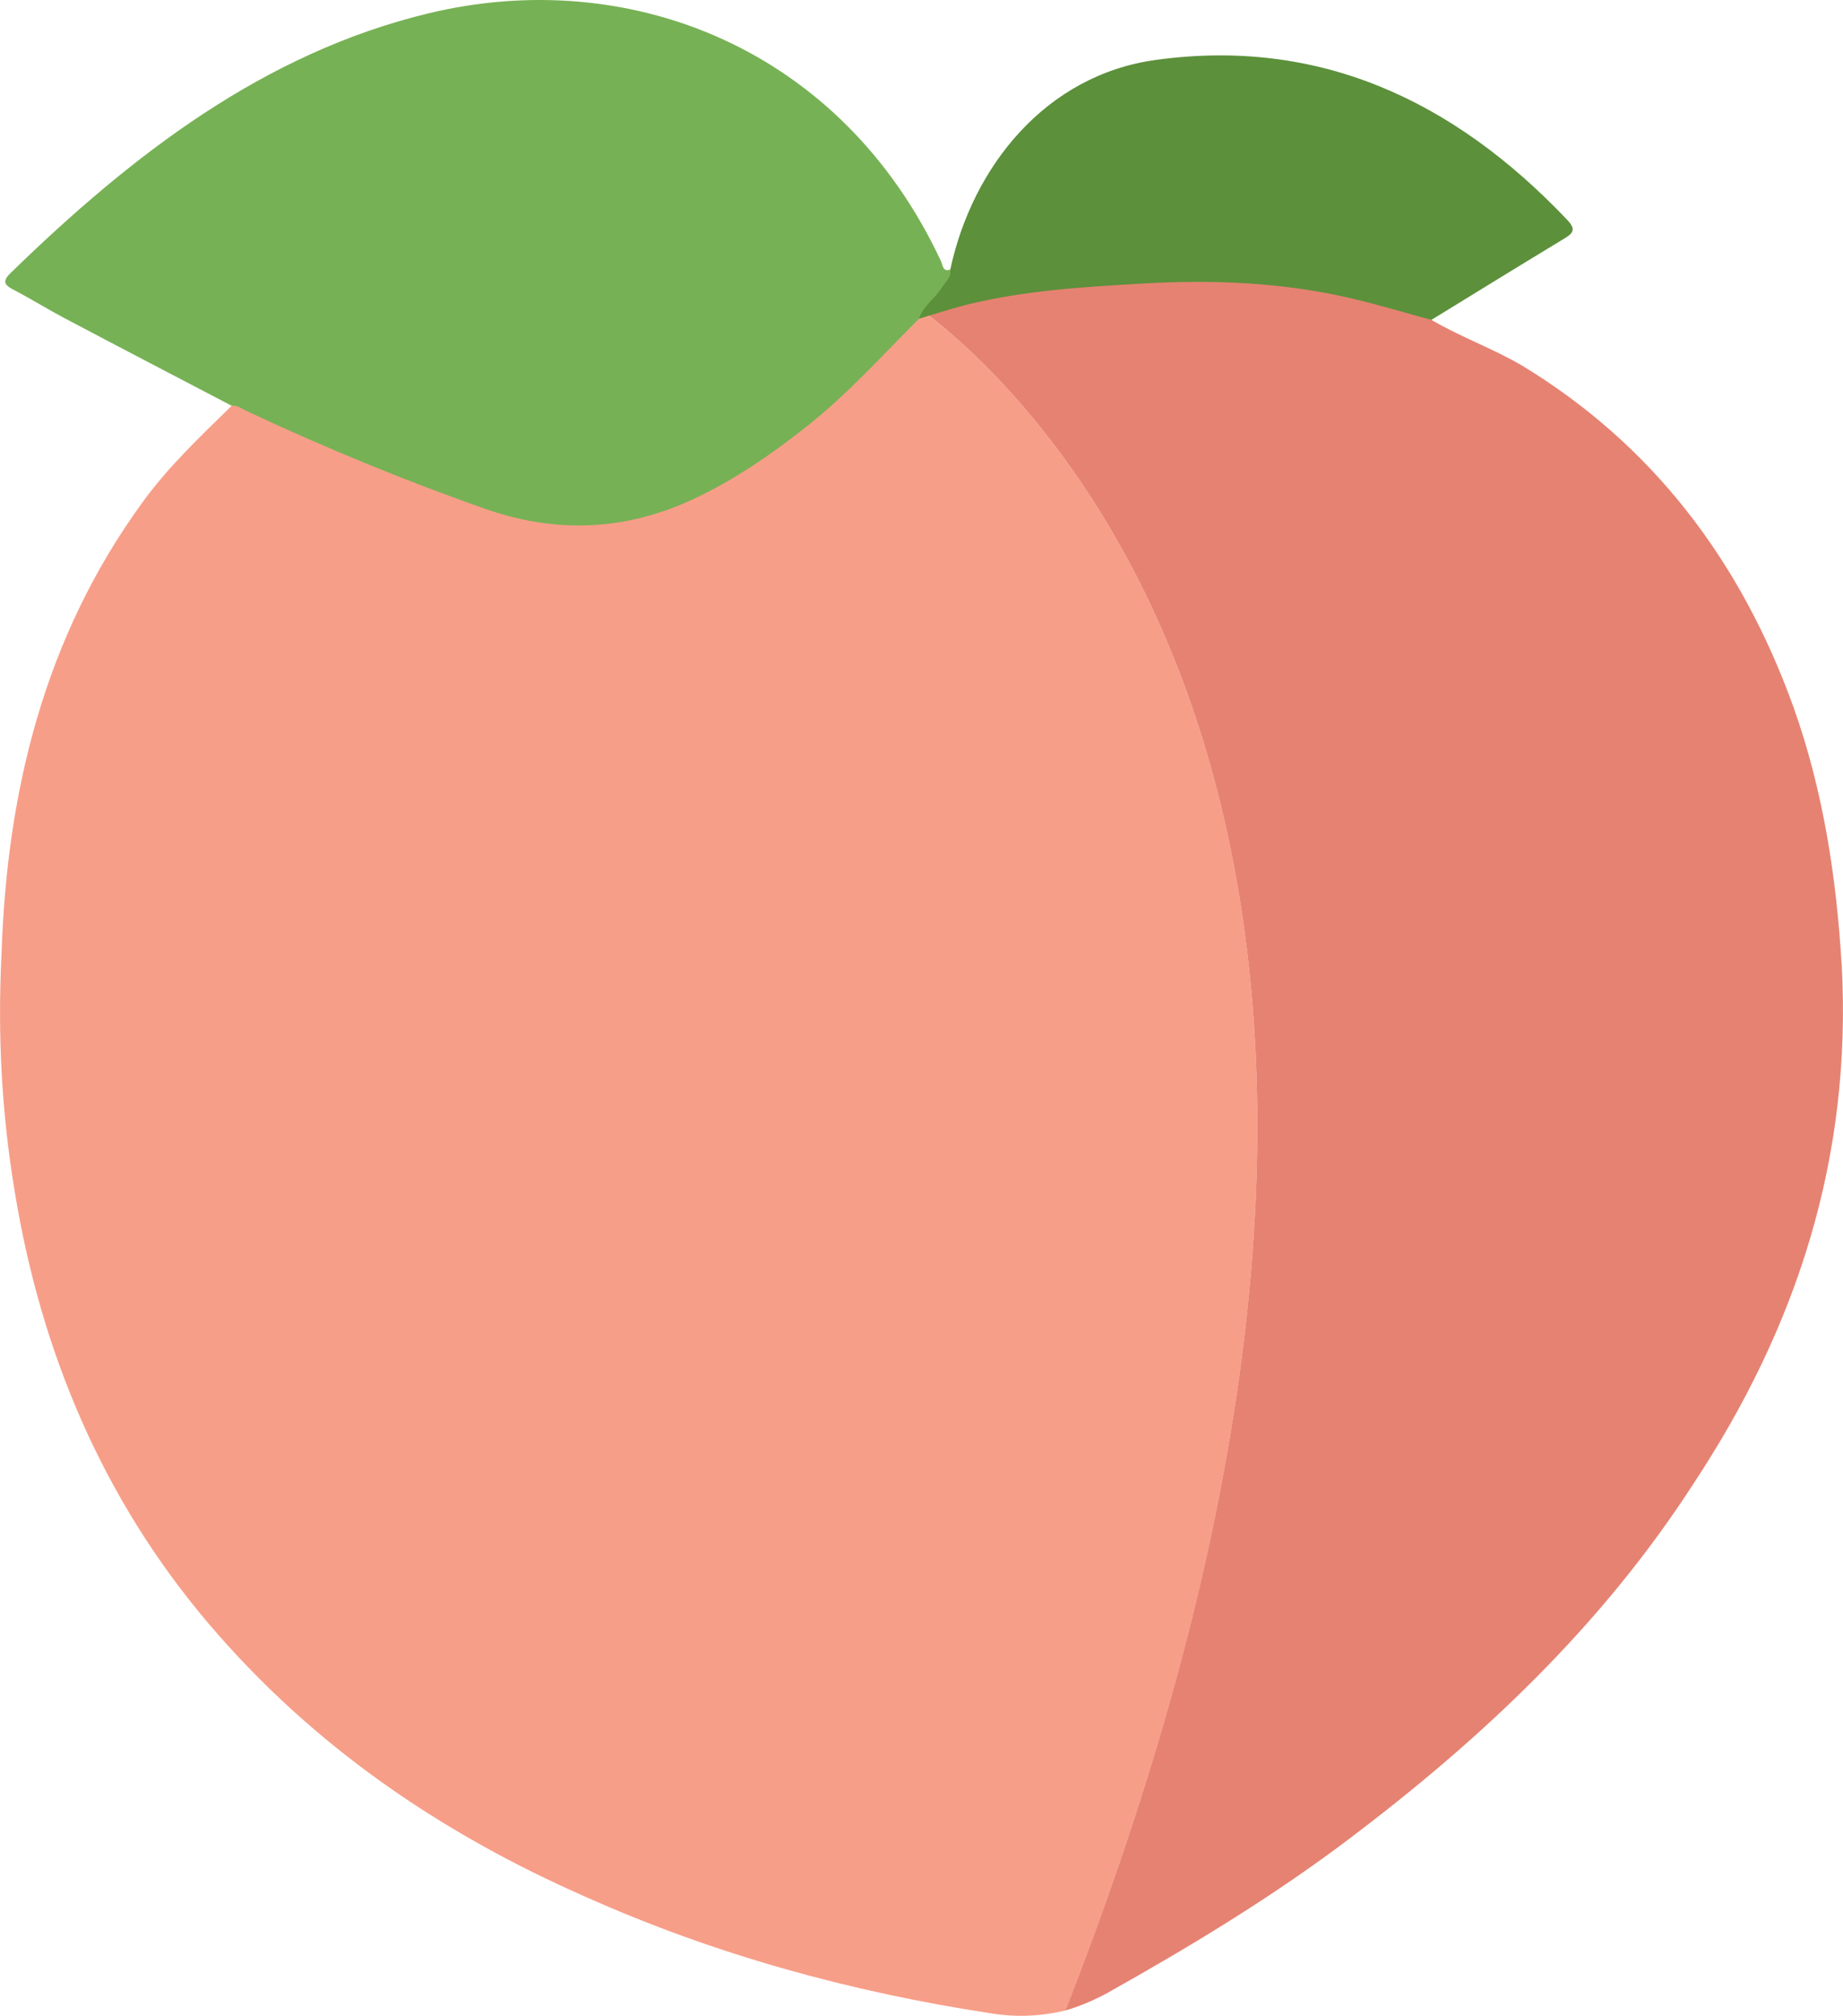
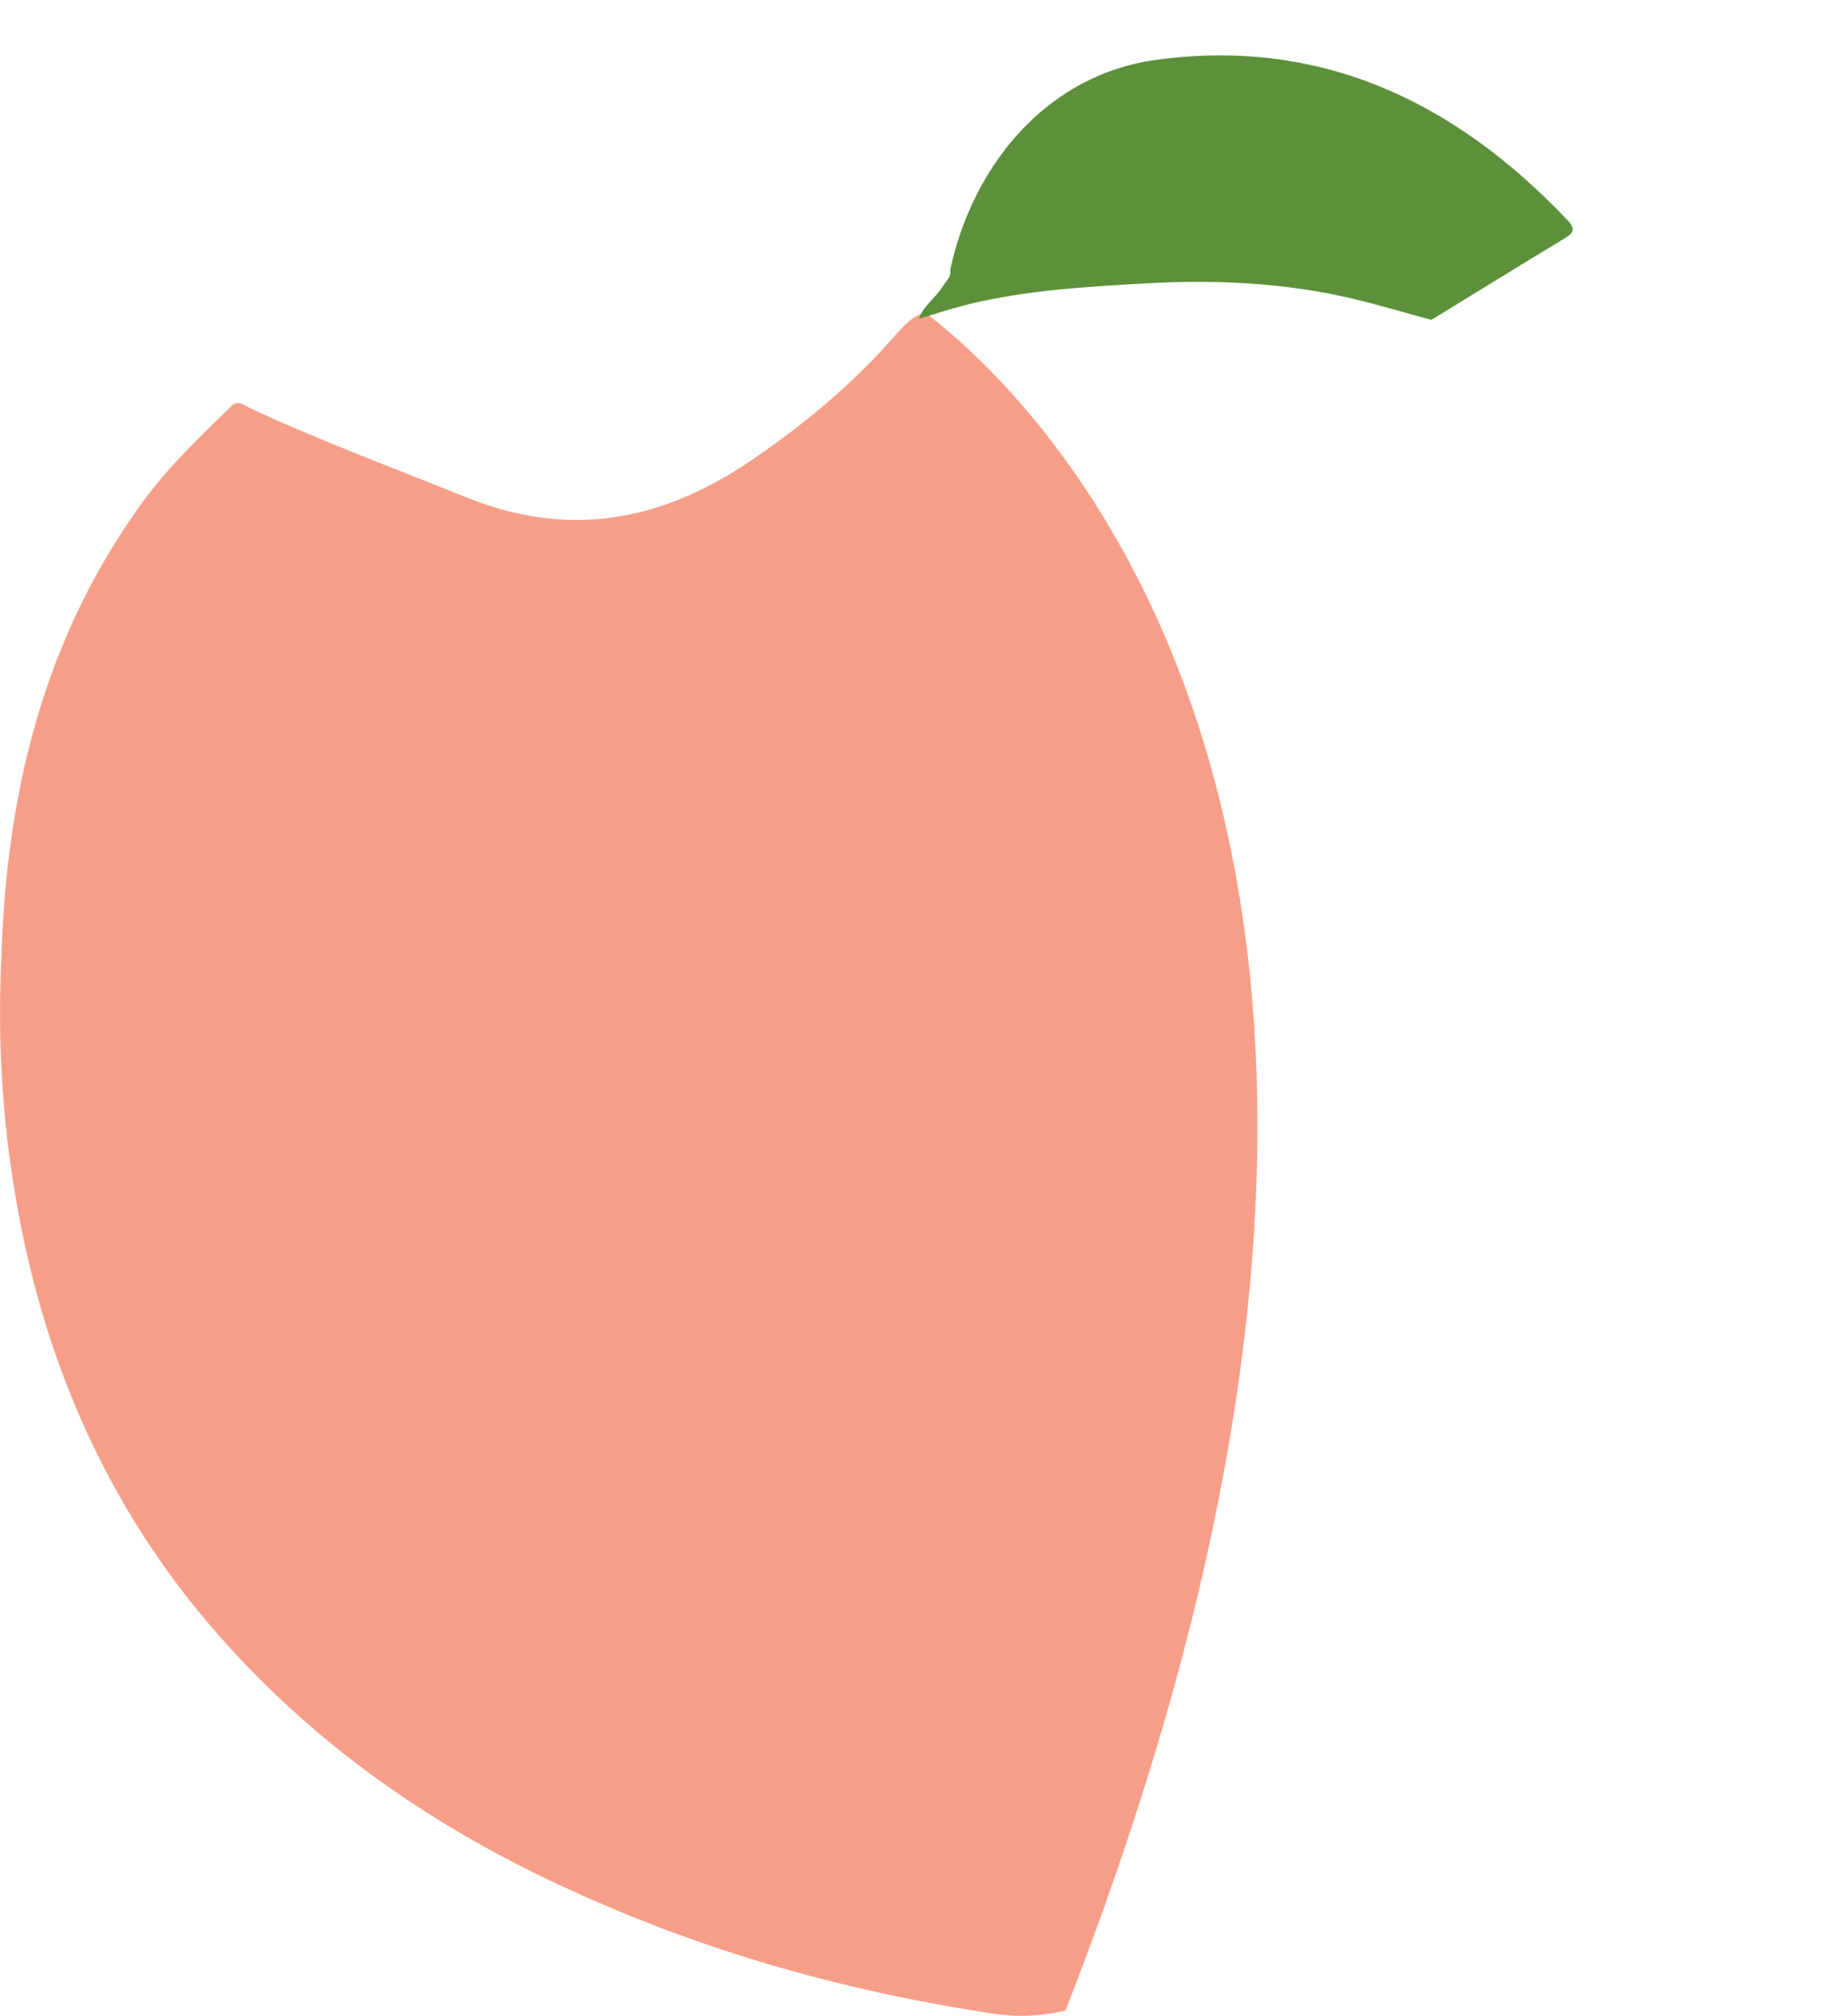
<svg xmlns="http://www.w3.org/2000/svg" id="a" data-name="Layer 1" viewBox="0 0 29.274 32">
  <path d="m16.923,31.915c-.381.09-.762.113-1.184.045-2.221-.339-4.378-.928-6.451-1.855-2.263-.996-4.315-2.376-5.985-4.344-1.65-1.946-2.644-4.254-3.067-6.833-.212-1.267-.275-2.512-.212-3.779.085-2.625.698-5.046,2.221-7.15.423-.588.931-1.064,1.438-1.561.106-.09.211,0,.296.045,1.121.52,2.284.95,3.405,1.403,1.713.701,3.236.362,4.695-.679.783-.543,1.502-1.154,2.136-1.878.127-.136.233-.272.402-.339.021-.023.064-.023.085-.023,1.925,1.471,9.391,8.666,2.221,26.949Z" style="fill: #f79e88;" />
-   <path d="m29.253,15.307c.169,3.077-.719,5.77-2.348,8.236-1.459,2.263-3.363,4.05-5.457,5.634-1.227.928-2.538,1.72-3.87,2.466-.212.113-.423.204-.656.272,7.17-18.283-.296-25.478-2.221-26.949.656-.272,1.332-.385,2.03-.452.867-.091,1.713-.158,2.559-.136,1.079.045,2.157.181,3.194.543.085.023.19.045.254.158.465.272.973.452,1.438.724,2.052,1.245,3.469,3.077,4.315,5.431.465,1.312.677,2.67.761,4.073Z" style="fill: #e68272;" />
-   <path d="m14.596,5.06c-.583.584-1.138,1.201-1.784,1.711-.564.445-1.149.847-1.79,1.148-1.083.507-2.181.555-3.313.159-1.291-.452-2.554-.974-3.798-1.556-.076-.035-.145-.093-.235-.083-.882-.461-1.765-.92-2.645-1.385-.274-.145-.539-.31-.814-.453-.145-.075-.187-.133-.048-.268C2.105,2.45,4.198.841,6.805.212c3.175-.766,6.561.543,8.143,3.938.027.059.029.175.146.128.091.135-.013.226-.073.314-.12.176-.261.334-.425.467Z" style="fill: #77b155;" />
  <path d="m14.596,5.06c.072-.211.261-.324.369-.502.052-.085.15-.153.129-.279.354-1.643,1.52-3.086,3.259-3.327,2.576-.357,4.723.622,6.542,2.54.145.153.09.212-.053.298-.704.425-1.404.858-2.106,1.288-.414-.112-.825-.236-1.242-.335-1.115-.265-2.244-.307-3.383-.24-.91.053-1.819.108-2.711.323-.271.066-.537.155-.805.234Z" style="fill: #5c903b;" />
</svg>